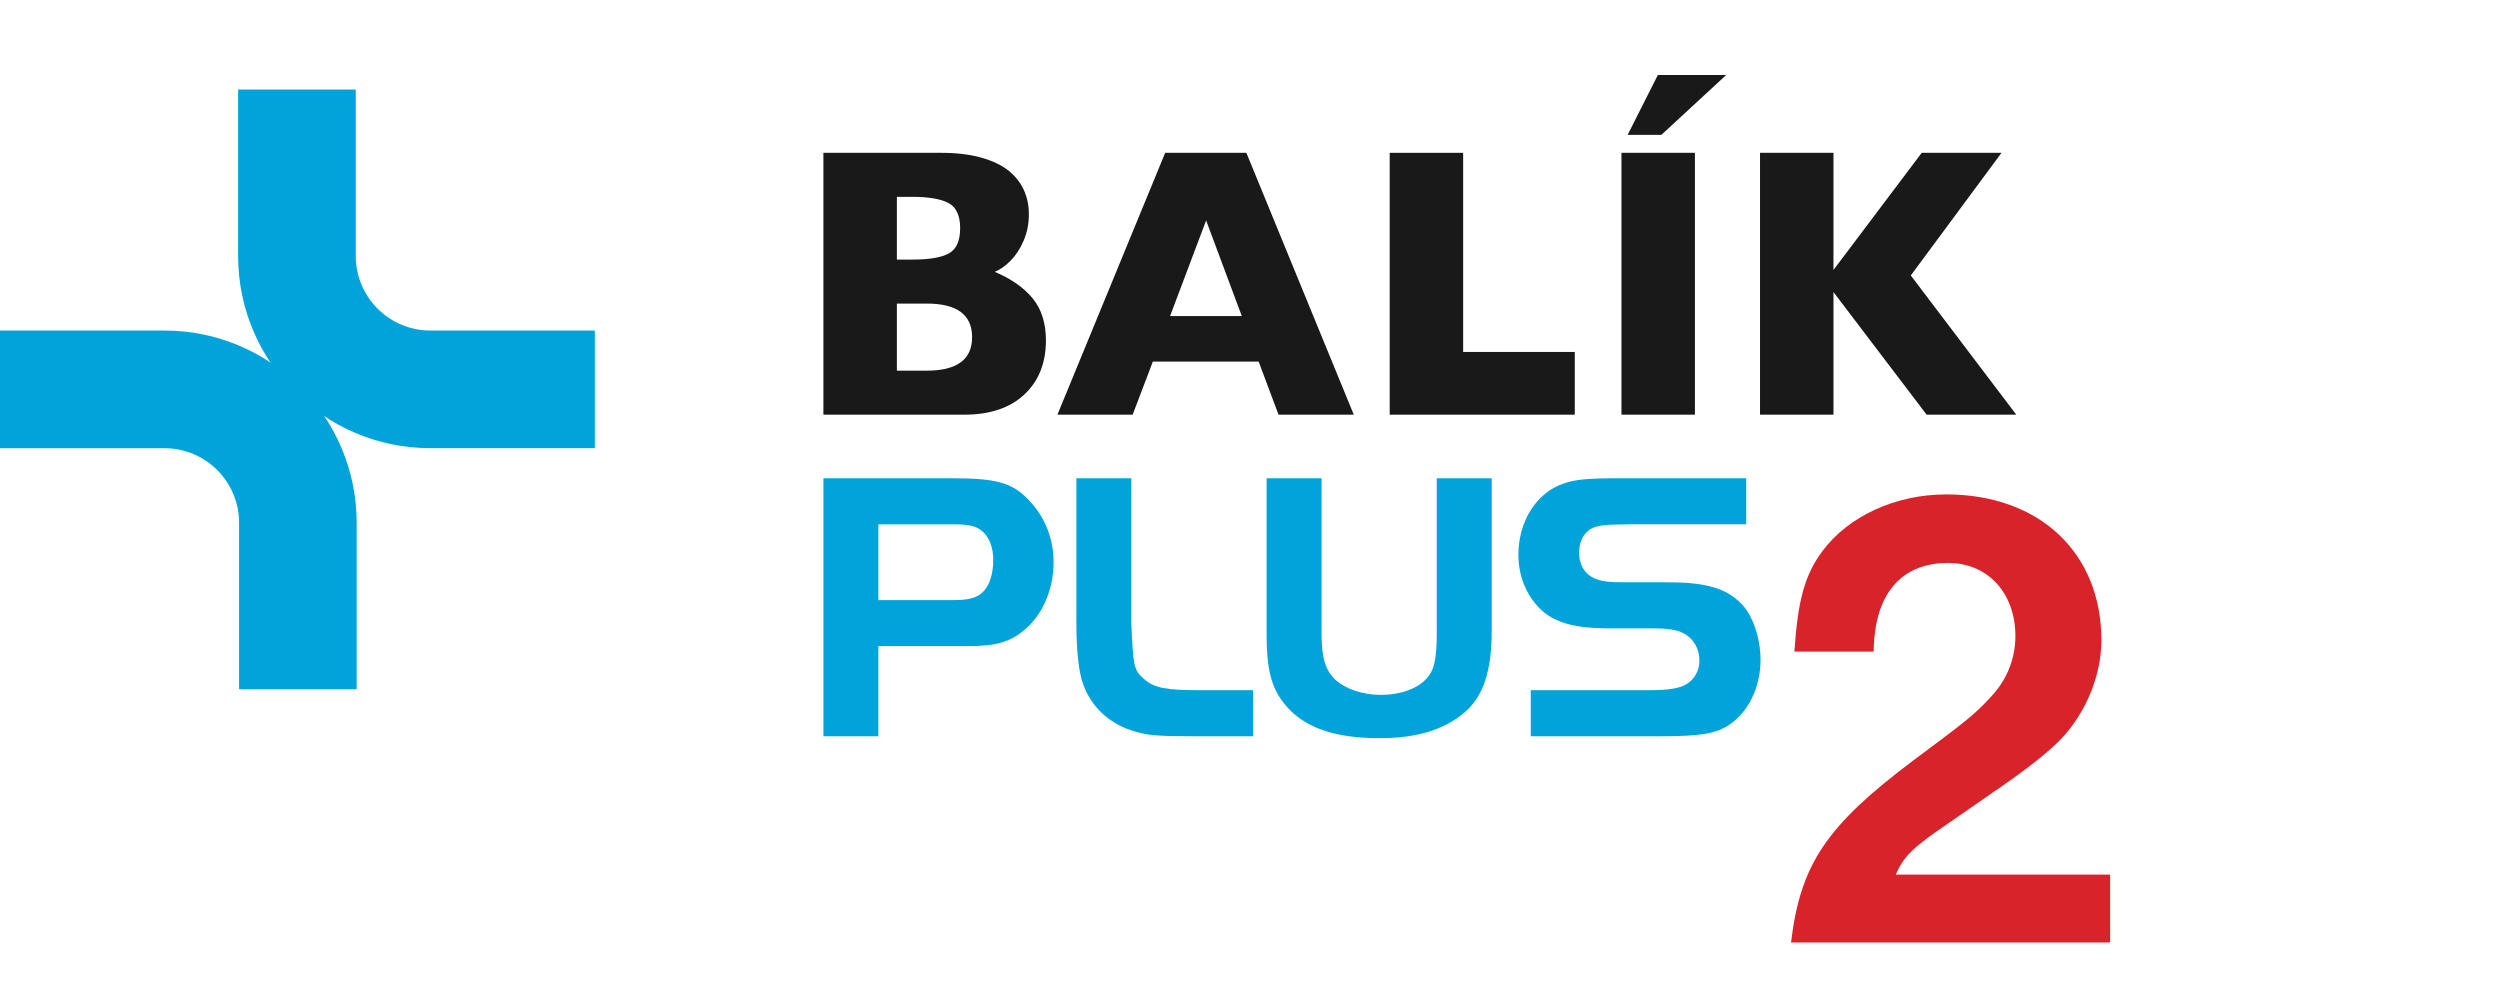
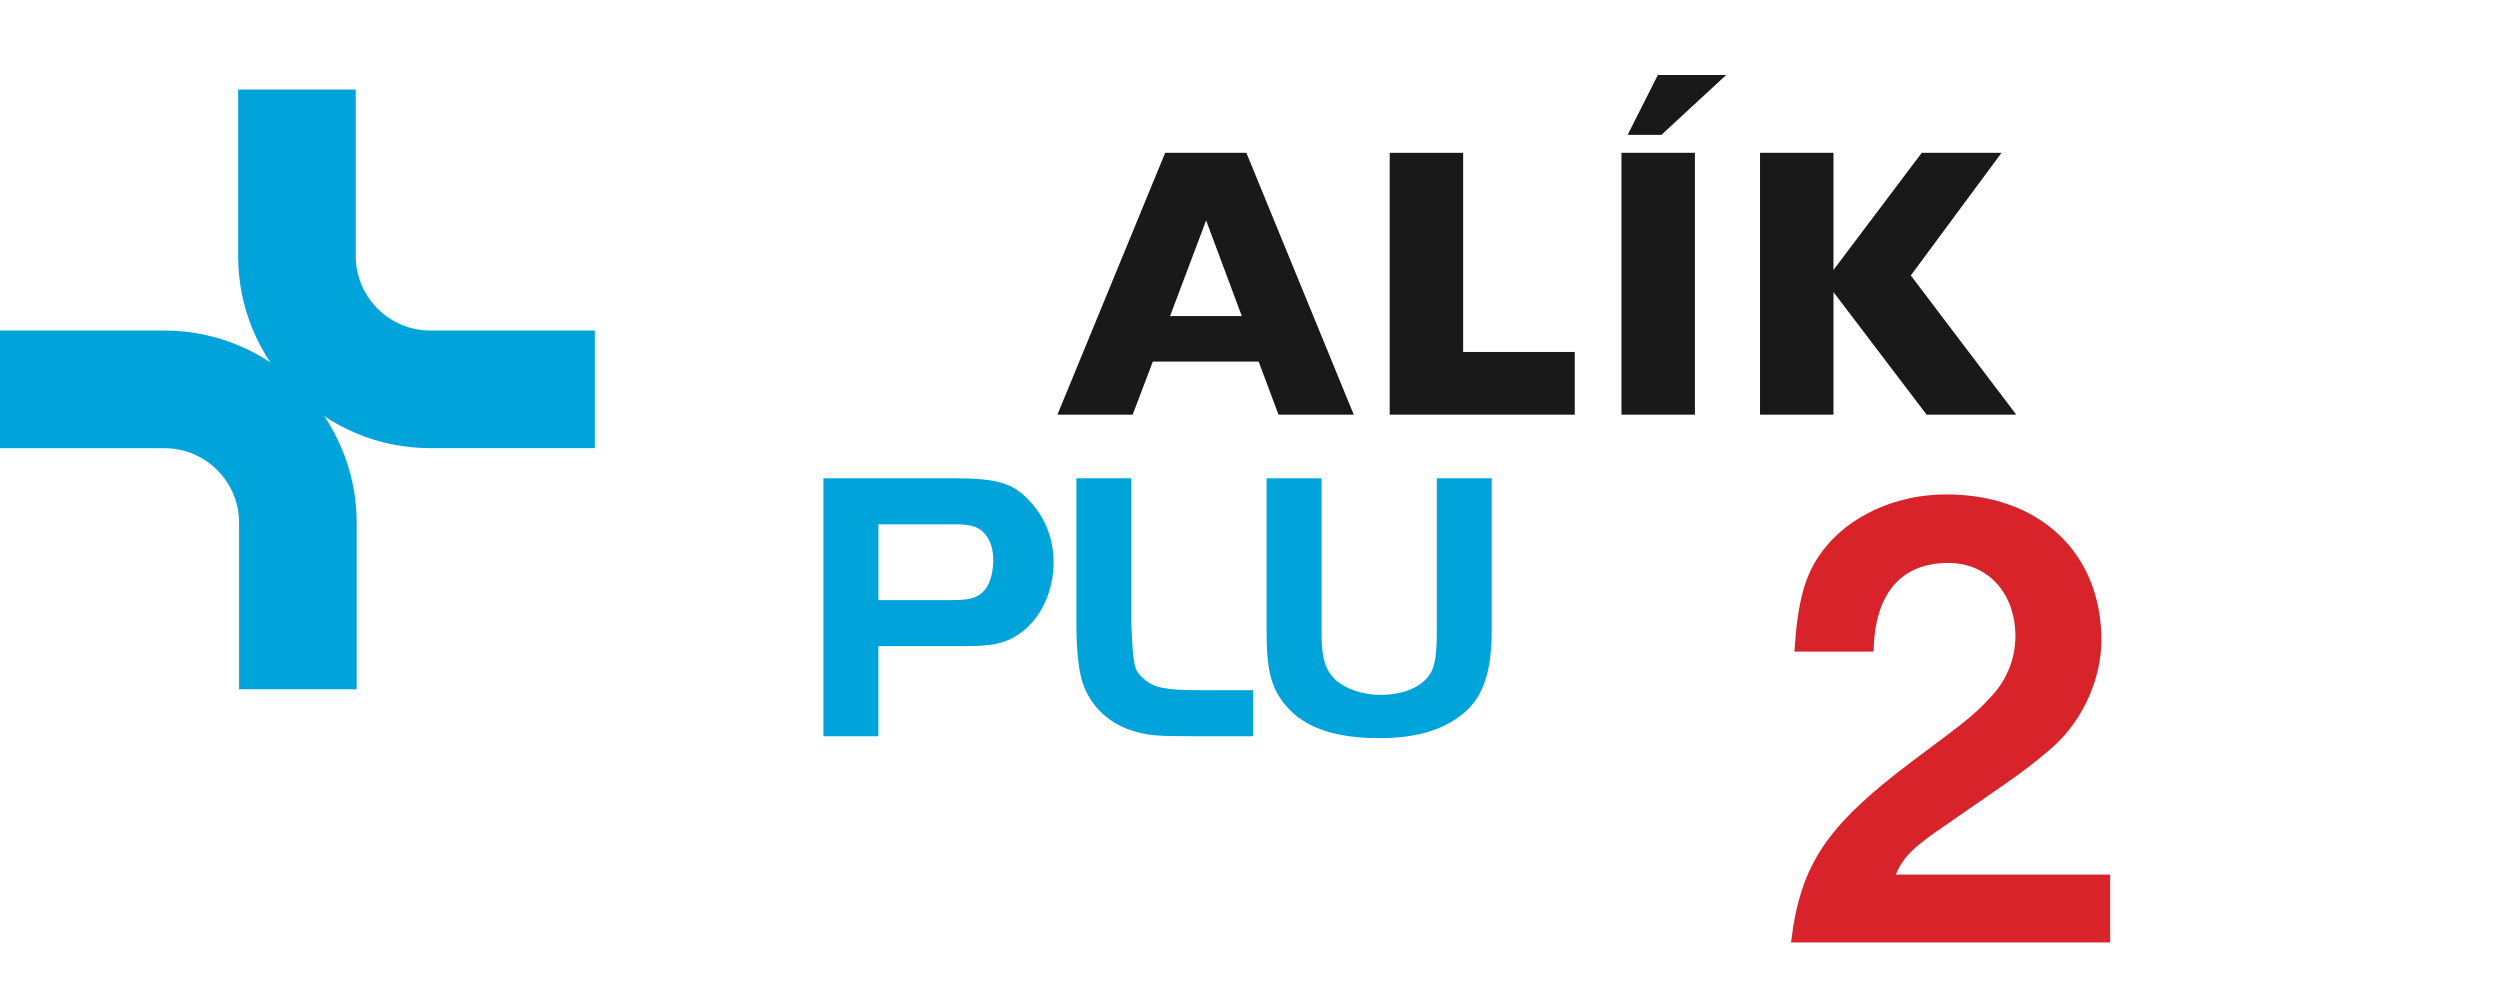
<svg xmlns="http://www.w3.org/2000/svg" width="200" height="80" viewBox="0 0 200 80">
  <defs>
-     <rect id="rect-1" width="200" height="80" x="0" y="0" />
-   </defs>
+     </defs>
  <g transform="translate(0 6)">
    <path fill="rgb(0,163,218)" fill-rule="evenodd" d="M19.127 35.82v13.32h9.406V35.82c0-8.476-6.898-15.376-15.369-15.376H0v9.412h13.164c3.285 0 5.963 2.676 5.963 5.964" />
    <path fill="rgb(0,163,218)" fill-rule="evenodd" d="M28.46 14.48V1.16h-9.41v13.32c0 8.476 6.898 15.372 15.37 15.372h13.166v-9.41H34.42c-3.282 0-5.96-2.672-5.96-5.962" />
    <path fill="rgb(0,163,218)" fill-rule="evenodd" d="M65.874 52.9h4.394v-7.21h7.056c2.352 0 3.466-.31 4.672-1.33 1.424-1.208 2.29-3.22 2.29-5.386 0-1.824-.65-3.528-1.856-4.826-1.362-1.518-2.63-1.888-6.25-1.888H65.874v20.64zm12.688-11.48c-.464.434-1.146.588-2.322.588h-5.972v-6.064h6.066c.712 0 1.268.06 1.608.184.96.34 1.518 1.33 1.518 2.692 0 1.144-.342 2.134-.898 2.6z" />
    <path fill="rgb(0,163,218)" fill-rule="evenodd" d="M90.504 32.26v11.574c.154 3.59.216 3.776 1.02 4.486.806.714 1.734.898 4.518.898h4.208V52.9h-4.672c-2.908 0-3.588-.062-4.642-.34-2.104-.556-3.682-1.98-4.332-3.96-.31-.93-.494-2.632-.494-4.766V32.26h4.394" />
    <path fill="rgb(0,163,218)" fill-rule="evenodd" d="M105.724 44.638c0 2.012.308 3.002 1.144 3.776.806.71 2.164 1.175 3.56 1.175 2.01 0 3.588-.745 4.144-1.981.25-.588.37-1.486.37-2.97V32.26h4.396v12.162c0 3.31-.68 5.321-2.228 6.62-1.64 1.363-3.806 2.012-6.776 2.012-3.314 0-5.634-.742-7.118-2.228-1.424-1.454-1.886-2.94-1.886-6.096V32.26h4.394v12.378" />
-     <path fill="rgb(0,163,218)" fill-rule="evenodd" d="M122.462 49.218h9.406c1.64 0 2.54-.156 3.062-.496.654-.402 1.024-1.082 1.024-1.886 0-.962-.496-1.796-1.332-2.198-.434-.248-1.238-.37-2.226-.37h-3.806c-2.478 0-4.086-.434-5.168-1.364-1.24-1.082-1.952-2.754-1.952-4.518 0-2.66 1.426-4.952 3.59-5.694.93-.34 2.012-.432 4.426-.432h10.21v3.682h-9.22c-1.95.03-2.104.03-2.754.186-.866.218-1.392 1.022-1.392 2.104 0 .928.432 1.672 1.174 2.012.62.278 1.114.34 2.6.34h3.312c3.032 0 4.674.464 5.878 1.702.93.928 1.548 2.754 1.548 4.518 0 2.228-1.02 4.27-2.63 5.26-1.02.65-2.32.836-5.382.836h-10.368V49.218" />
-     <path fill="rgb(26,25,25)" fill-rule="evenodd" d="M83.674 21.234c0 1.802-.574 3.244-1.722 4.322-1.15 1.078-2.754 1.618-4.816 1.618H65.872V6.226h9.422c1.218 0 2.28.126 3.184.378.906.252 1.634.596 2.188 1.034.552.44.964.956 1.236 1.55.272.594.408 1.246.408 1.95 0 .766-.14 1.472-.422 2.124-.282.65-.63 1.182-1.048 1.6-.416.418-.836.714-1.258.886 1.332.564 2.346 1.278 3.044 2.138.698.862 1.048 1.976 1.048 3.348zm-6.862-8.978c0-1.008-.308-1.678-.928-2.01-.618-.332-1.584-.498-2.896-.498H71.75v5.018h1.266c1.34 0 2.308-.166 2.904-.5.594-.332.892-1.002.892-2.01zm-2.672 6.03c2.418 0 3.628.898 3.628 2.69 0 1.784-1.21 2.676-3.628 2.676H71.75V18.286h2.39z" />
-     <path fill="rgb(26,25,25)" fill-rule="evenodd" d="M102.282 27.174h6.02L99.71 6.226h-6.496L84.594 27.174h6.018l1.616-4.246h8.464l1.59 4.246zM96.49 11.636l2.854 7.65h-5.738l2.884-7.65z" />
+     <path fill="rgb(26,25,25)" fill-rule="evenodd" d="M102.282 27.174h6.02L99.71 6.226h-6.496L84.594 27.174h6.018l1.616-4.246h8.464l1.59 4.246M96.49 11.636l2.854 7.65h-5.738l2.884-7.65z" />
    <path fill="rgb(26,25,25)" fill-rule="evenodd" d="M125.982 27.174h-14.806V6.226h5.876v15.93h8.93v5.018" />
    <path fill="rgb(26,25,25)" fill-rule="evenodd" d="M132.908 4.792L138.096 0h-5.468l-2.418 4.792h2.698zm2.686 22.382h-5.877V6.226h5.877V27.174z" />
    <path fill="rgb(26,25,25)" fill-rule="evenodd" d="M161.302 27.174h-7.172l-7.452-9.808v9.808h-5.876V6.226h5.876v9.37l7.06-9.37h6.384l-7.258 9.81 8.438 11.138" />
    <path fill="rgb(216,35,42)" fill-rule="evenodd" d="M168.81 69.398h-25.528c.752-6.287 2.848-9.352 9.782-14.564 4.192-3.117 4.942-3.707 6.07-4.943 1.344-1.344 2.098-3.116 2.098-4.998 0-3.44-2.204-5.858-5.376-5.858-3.816 0-5.91 2.526-5.964 7.094h-6.342c.27-4.03.806-6.126 2.258-8.062 2.096-2.794 5.858-4.514 9.888-4.514 7.47 0 12.414 4.676 12.414 11.662 0 3.062-1.452 6.287-3.706 8.383-1.184 1.076-2.582 2.15-4.302 3.332l-4.19 2.902c-2.848 1.936-3.602 2.633-4.246 4.139h17.144v5.428" />
  </g>
</svg>